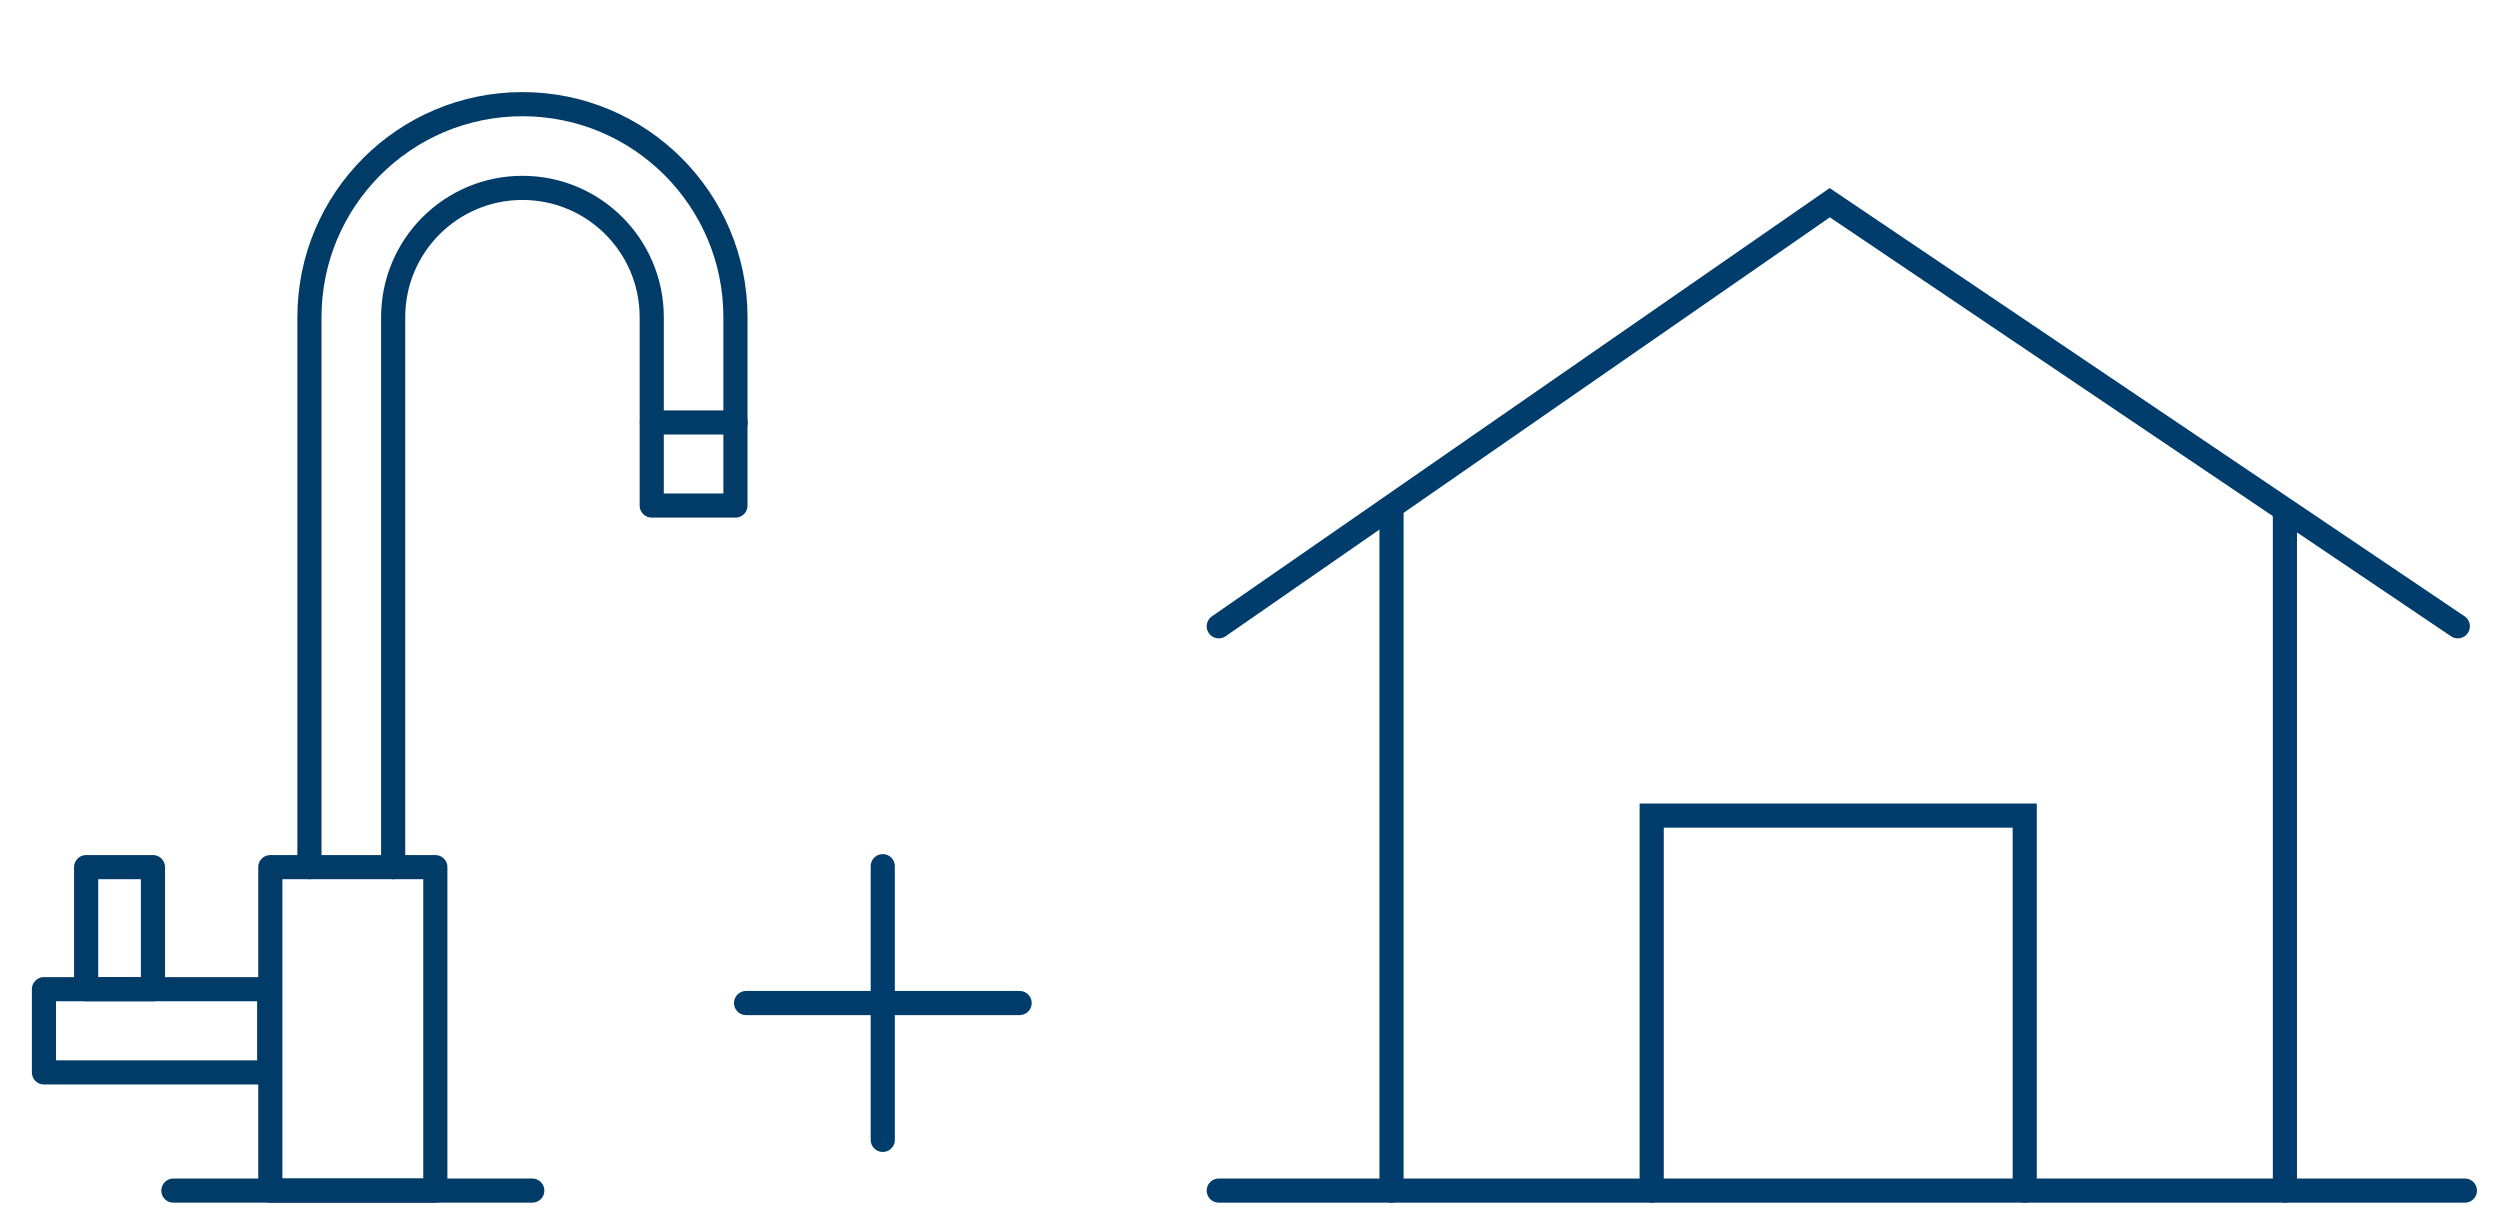
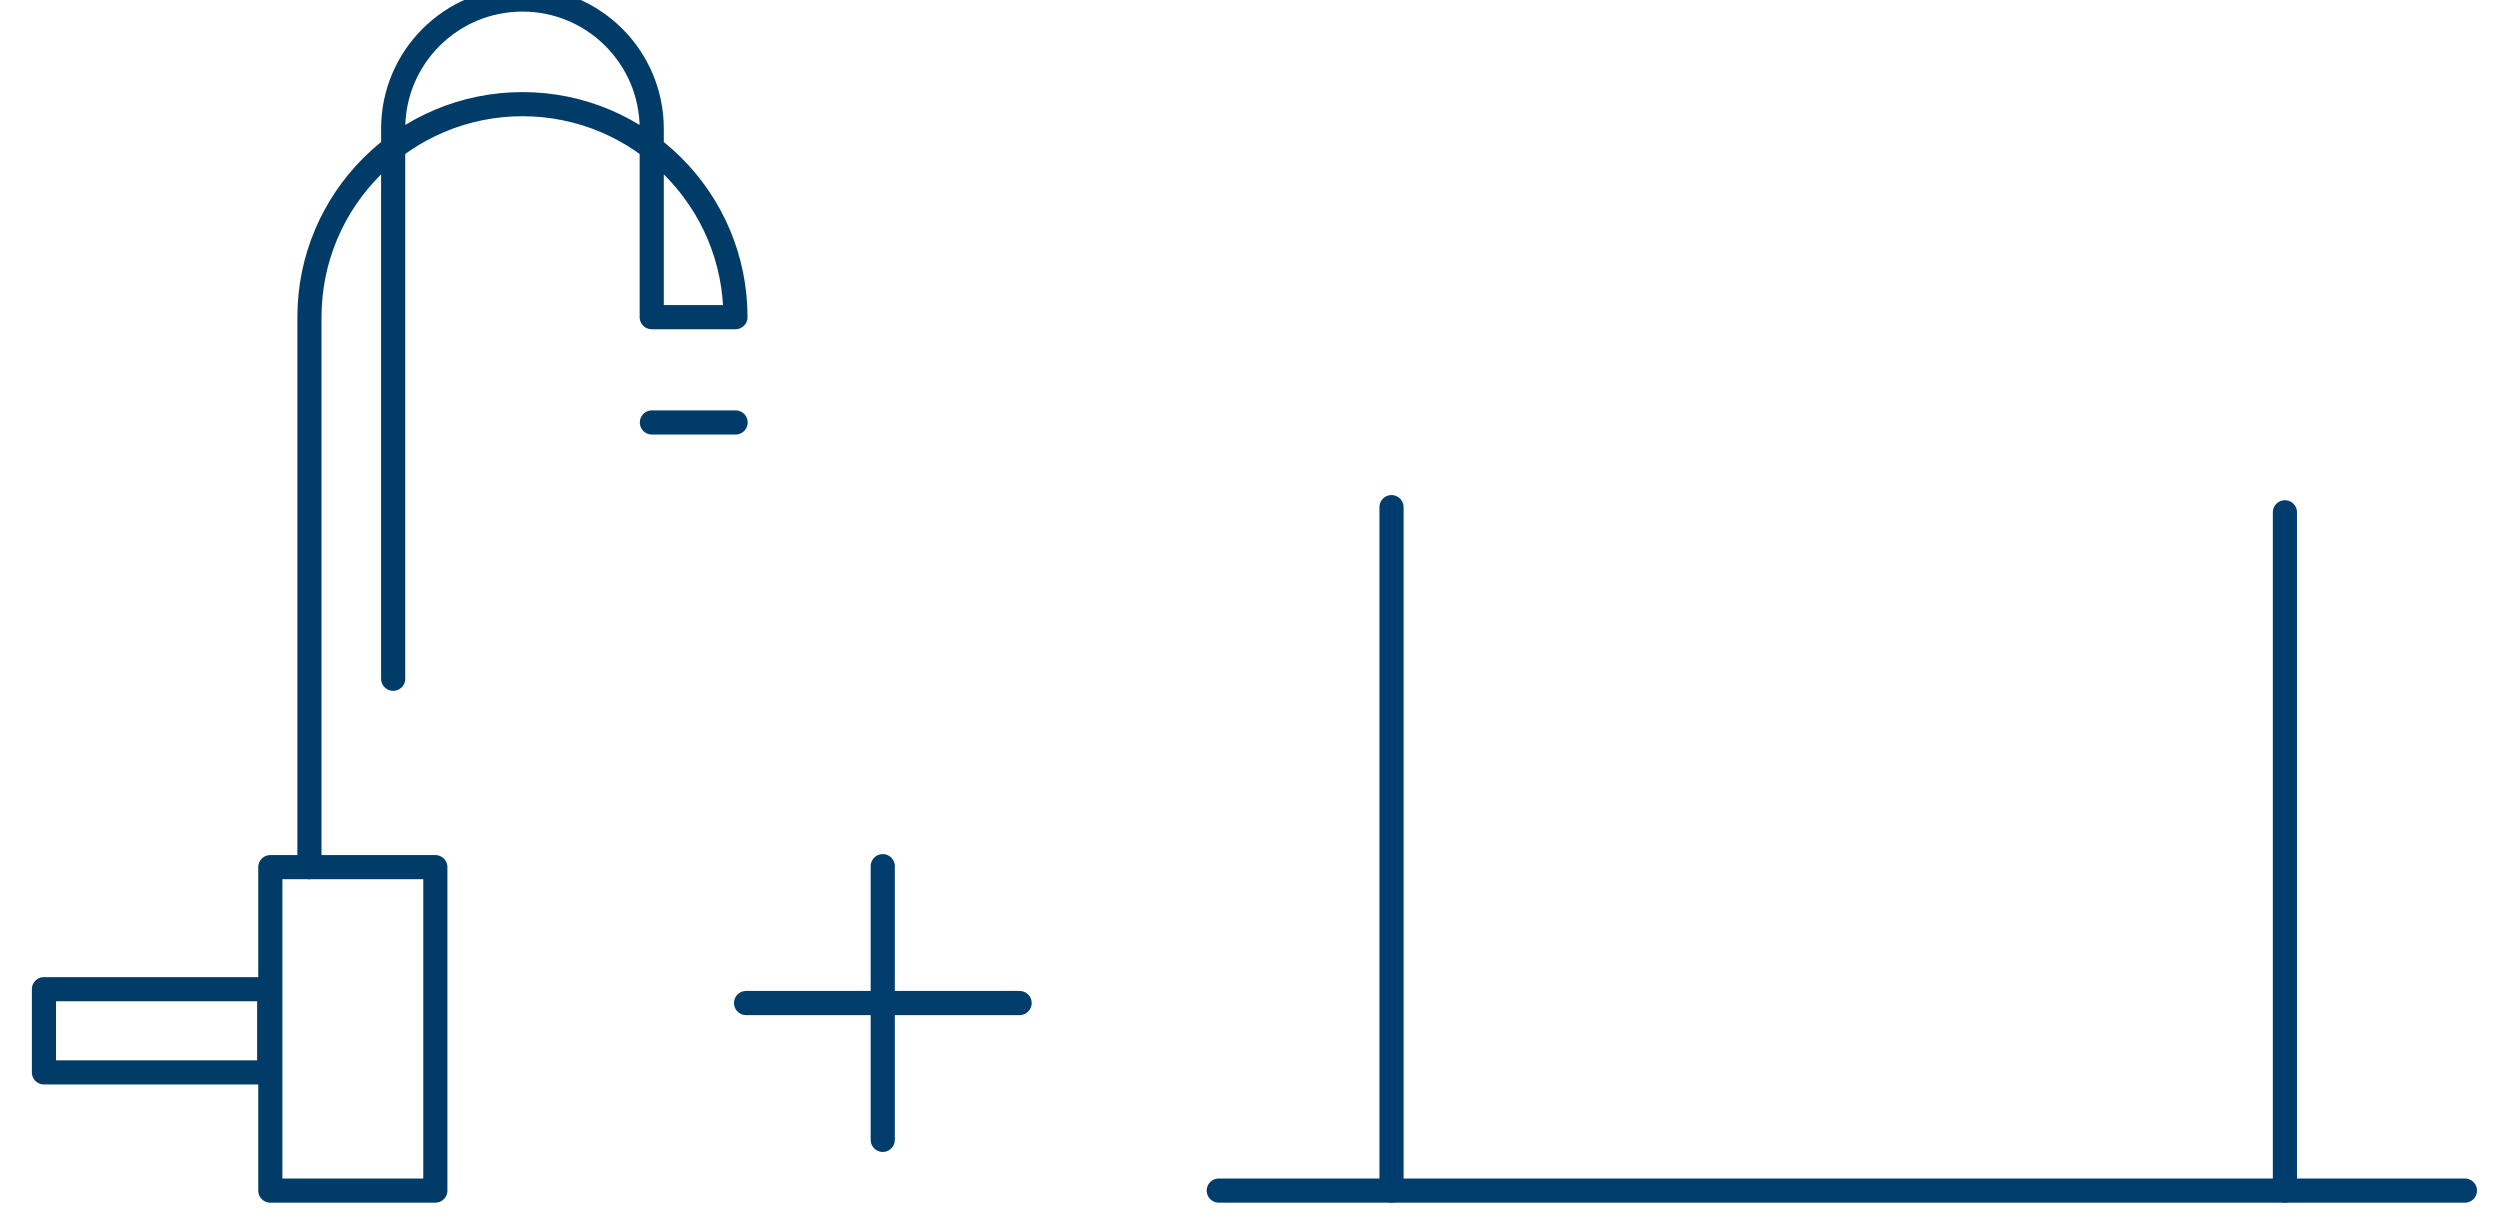
<svg xmlns="http://www.w3.org/2000/svg" id="Layer_1" data-name="Layer 1" width="155.28" height="76" viewBox="0 0 155.28 76">
  <defs>
    <style> .cls-1 { stroke: #003d6d; stroke-miterlimit: 10; } .cls-1, .cls-2 { fill: none; stroke-linecap: round; stroke-width: 1.5px; } .cls-2 { stroke: #013c69; stroke-linejoin: round; } </style>
  </defs>
  <g>
-     <line class="cls-2" x1="10.77" y1="73.95" x2="33.06" y2="73.95" />
    <rect class="cls-2" x="16.79" y="53.86" width="10.25" height="20.09" />
-     <path class="cls-2" d="M19.22,53.86V19.7c0-7.31,5.93-13.23,13.23-13.23h0c7.31,0,13.23,5.93,13.23,13.23v11.7h-5.2v-11.7c0-4.43-3.59-8.03-8.03-8.03h0c-4.43,0-8.03,3.59-8.03,8.03v34.16" />
+     <path class="cls-2" d="M19.22,53.86V19.7c0-7.31,5.93-13.23,13.23-13.23h0c7.31,0,13.23,5.93,13.23,13.23h-5.2v-11.7c0-4.43-3.59-8.03-8.03-8.03h0c-4.43,0-8.03,3.59-8.03,8.03v34.16" />
    <line class="cls-2" x1="40.49" y1="26.24" x2="45.69" y2="26.24" />
    <rect class="cls-2" x="2.73" y="61.44" width="13.99" height="5.17" />
-     <rect class="cls-2" x="5.35" y="53.86" width="4.15" height="7.58" />
  </g>
  <g>
-     <polyline class="cls-1" points="75.7 38.9 113.65 12.59 152.66 38.9" />
    <g>
      <line class="cls-1" x1="141.92" y1="31.82" x2="141.92" y2="73.95" />
      <line class="cls-1" x1="86.43" y1="73.95" x2="86.43" y2="31.5" />
    </g>
-     <polyline class="cls-1" points="125.76 73.95 125.76 50.66 102.59 50.66 102.59 73.95" />
    <line class="cls-1" x1="153.1" y1="73.95" x2="75.7" y2="73.95" />
  </g>
  <g>
    <line class="cls-1" x1="54.83" y1="53.8" x2="54.83" y2="70.8" />
    <line class="cls-1" x1="63.33" y1="62.3" x2="46.34" y2="62.3" />
  </g>
</svg>